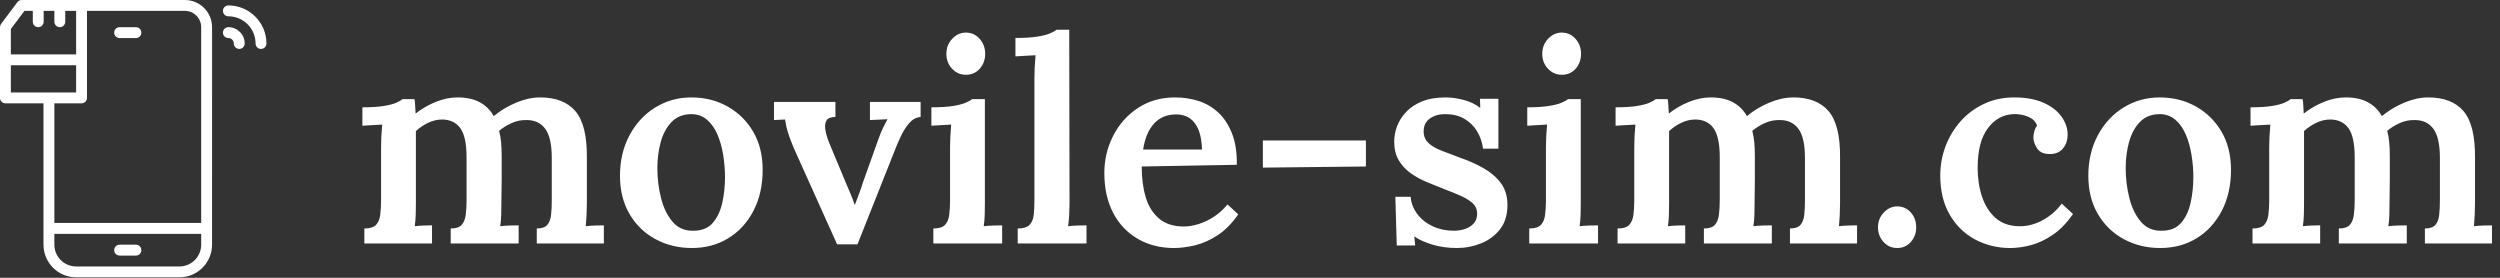
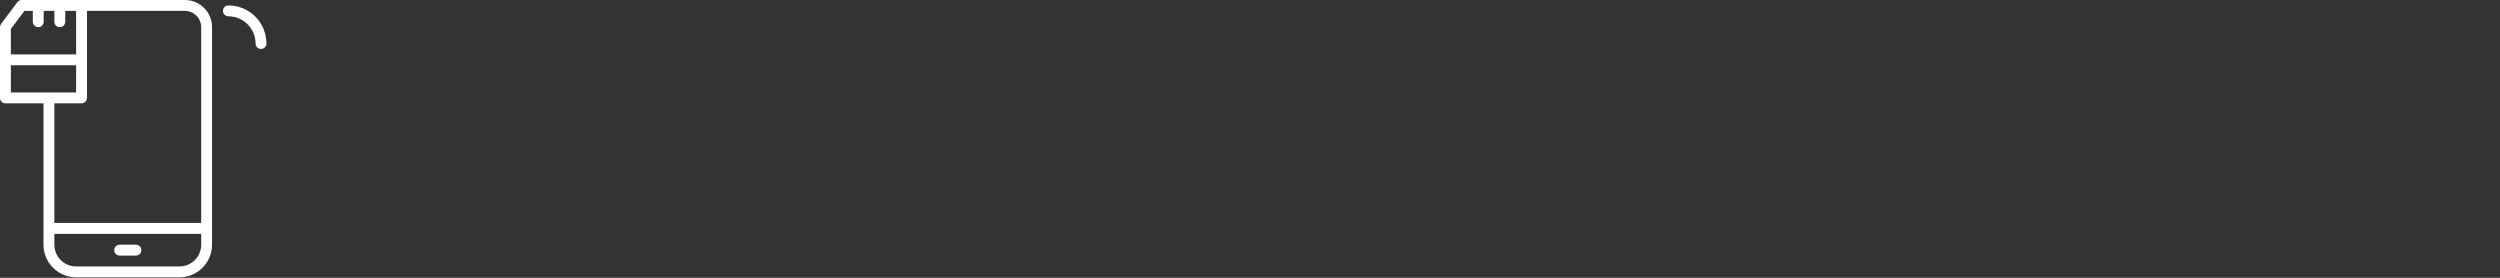
<svg xmlns="http://www.w3.org/2000/svg" baseProfile="full" height="28" version="1.1" viewBox="0 0 252 28" width="252">
  <rect x="0" y="0" width="252" height="28" fill="#333333" stroke="none" />
  <defs />
  <g transform="translate(-1.372, -0.823)">
    <path d="M 67.594,2.777 L 12.039,2.777 C 11.457,2.777 10.906,3.051 10.558,3.519 L 5,10.926 C 4.758,11.246 4.629,11.637 4.629,12.035 L 4.629,36.109 C 4.629,37.132 5.457,37.961 6.48,37.961 L 19.445,37.961 L 19.445,86.109 C 19.445,92.234 24.43,97.218 30.554,97.218 L 65.738,97.218 C 71.863,97.218 76.847,92.233 76.847,86.109 L 76.851,12.035 C 76.851,6.929 72.699,2.777 67.594,2.777 L 67.594,2.777 M 12.965,6.48 L 15.805,6.48 L 15.805,10.183 C 15.805,11.207 16.633,12.035 17.656,12.035 C 18.68,12.035 19.508,11.207 19.508,10.183 L 19.508,6.48 L 23.149,6.48 L 23.149,10.183 C 23.149,11.207 23.977,12.035 25,12.035 C 26.024,12.035 26.852,11.207 26.852,10.183 L 26.852,6.48 L 30.555,6.48 L 30.555,21.296 L 8.332,21.296 L 8.332,12.652 L 12.965,6.48 M 8.332,25 L 30.555,25 L 30.555,34.258 L 8.332,34.258 L 8.332,25 M 32.406,37.965 C 33.43,37.965 34.258,37.137 34.258,36.114 L 34.258,6.481 L 67.59,6.481 C 70.652,6.481 73.144,8.973 73.144,12.036 L 73.144,78.704 L 23.148,78.704 L 23.148,37.966 L 32.406,37.965 M 65.742,93.52 L 30.554,93.52 C 26.468,93.52 23.148,90.196 23.148,86.114 L 23.148,82.411 L 73.148,82.411 L 73.148,86.114 C 73.148,90.196 69.824,93.52 65.742,93.52 L 65.742,93.52" fill="rgb(255,255,255)" transform="scale(0.296)" />
    <path d="M 50.926,86.109 L 45.371,86.109 C 44.348,86.109 43.52,86.937 43.52,87.961 C 43.52,88.984 44.348,89.812 45.371,89.812 L 50.926,89.812 C 51.949,89.812 52.778,88.984 52.778,87.961 C 52.778,86.941 51.949,86.109 50.926,86.109" fill="rgb(255,255,255)" transform="scale(0.296)" />
-     <path d="M 45.371,15.742 L 50.926,15.742 C 51.949,15.742 52.777,14.914 52.777,13.89 C 52.777,12.867 51.949,12.039 50.926,12.039 L 45.371,12.039 C 44.348,12.039 43.519,12.867 43.519,13.89 C 43.519,14.91 44.348,15.742 45.371,15.742 L 45.371,15.742" fill="rgb(255,255,255)" transform="scale(0.296)" />
-     <path d="M 82.406,12.035 C 81.383,12.035 80.554,12.863 80.554,13.887 C 80.554,14.91 81.383,15.738 82.406,15.738 C 83.425,15.738 84.258,16.57 84.258,17.59 C 84.258,18.613 85.086,19.441 86.109,19.441 C 87.133,19.441 87.961,18.613 87.961,17.59 C 87.965,14.527 85.473,12.035 82.406,12.035 L 82.406,12.035" fill="rgb(255,255,255)" transform="scale(0.296)" />
    <path d="M 82.406,4.629 C 81.383,4.629 80.554,5.457 80.554,6.48 C 80.554,7.504 81.383,8.332 82.406,8.332 C 87.512,8.332 91.664,12.484 91.664,17.59 C 91.664,18.613 92.492,19.442 93.515,19.442 C 94.539,19.442 95.367,18.613 95.367,17.59 C 95.371,10.445 89.555,4.629 82.406,4.629 L 82.406,4.629" fill="rgb(255,255,255)" transform="scale(0.296)" />
-     <path d="M1.198 21.543V20.031Q2.026 20.031 2.368 19.674Q2.711 19.318 2.796 18.661Q2.882 18.005 2.882 17.178V11.813Q2.882 11.3 2.911 10.729Q2.939 10.158 2.996 9.559Q2.511 9.588 1.94 9.616Q1.37 9.645 0.999 9.673V7.818Q2.283 7.818 3.11 7.69Q3.938 7.562 4.394 7.362Q4.851 7.162 5.051 6.991H6.249Q6.306 7.276 6.32 7.69Q6.335 8.104 6.363 8.446Q7.305 7.704 8.418 7.262Q9.53 6.82 10.586 6.82Q11.927 6.82 12.826 7.305Q13.725 7.79 14.239 8.703Q15.237 7.875 16.493 7.348Q17.748 6.82 18.918 6.82Q21.287 6.82 22.471 8.204Q23.655 9.588 23.626 12.898V17.463Q23.626 17.92 23.598 18.562Q23.569 19.204 23.512 19.803Q23.969 19.746 24.482 19.732Q24.996 19.717 25.339 19.717V21.543H18.576V20.031Q19.318 20.031 19.632 19.674Q19.946 19.318 20.017 18.661Q20.088 18.005 20.088 17.178V12.926Q20.088 10.872 19.432 9.987Q18.776 9.102 17.577 9.102Q16.778 9.074 16.051 9.402Q15.323 9.73 14.781 10.187Q14.923 10.729 14.981 11.357Q15.038 11.984 15.038 12.698Q15.038 13.896 15.038 15.08Q15.038 16.265 15.009 17.463Q15.009 17.92 14.995 18.562Q14.981 19.204 14.895 19.803Q15.351 19.746 15.865 19.732Q16.379 19.717 16.75 19.717V21.543H9.901V20.031Q10.672 20.031 11.0 19.674Q11.328 19.318 11.414 18.661Q11.499 18.005 11.499 17.178V12.869Q11.499 10.815 10.886 9.944Q10.272 9.074 9.074 9.045Q8.304 9.045 7.604 9.388Q6.905 9.73 6.392 10.215Q6.392 10.586 6.392 10.943Q6.392 11.3 6.392 11.671V17.463Q6.392 17.92 6.377 18.562Q6.363 19.204 6.278 19.803Q6.734 19.746 7.205 19.732Q7.676 19.717 8.018 19.717V21.543Z M34.213 22Q32.187 22 30.532 21.101Q28.877 20.202 27.921 18.562Q26.965 16.921 26.965 14.724Q26.965 12.412 27.935 10.615Q28.905 8.817 30.546 7.818Q32.187 6.82 34.156 6.82Q36.182 6.82 37.808 7.733Q39.435 8.646 40.39 10.272Q41.346 11.899 41.346 14.125Q41.346 16.464 40.419 18.248Q39.492 20.031 37.879 21.016Q36.267 22 34.213 22ZM34.355 20.259Q35.639 20.259 36.324 19.46Q37.009 18.661 37.28 17.42Q37.551 16.179 37.551 14.866Q37.551 13.754 37.366 12.612Q37.18 11.471 36.781 10.543Q36.381 9.616 35.725 9.06Q35.069 8.503 34.127 8.503Q32.872 8.532 32.13 9.331Q31.388 10.13 31.06 11.357Q30.732 12.584 30.732 13.953Q30.732 15.494 31.102 16.964Q31.473 18.433 32.272 19.361Q33.071 20.288 34.355 20.259Z M48.851 21.629 44.485 11.927Q44.143 11.1 43.971 10.586Q43.8 10.073 43.729 9.73Q43.658 9.388 43.601 9.045L42.488 9.102V7.276H48.68V8.789Q47.995 8.789 47.781 9.145Q47.567 9.502 47.667 10.087Q47.767 10.672 48.023 11.328L49.735 15.437Q49.964 15.951 50.192 16.507Q50.42 17.064 50.62 17.634H50.649Q50.848 17.092 51.062 16.536Q51.276 15.979 51.447 15.409L53.017 11.014Q53.274 10.301 53.502 9.844Q53.73 9.388 53.93 9.017L52.161 9.102V7.276H57.268V8.789Q56.612 8.846 56.127 9.402Q55.642 9.958 55.271 10.743Q54.9 11.528 54.586 12.355L50.905 21.629Z M58.553 20.031Q59.38 20.031 59.722 19.674Q60.065 19.318 60.15 18.661Q60.236 18.005 60.236 17.178V11.842Q60.236 11.357 60.265 10.772Q60.293 10.187 60.35 9.559Q59.865 9.588 59.294 9.616Q58.724 9.645 58.353 9.673V7.818Q59.637 7.818 60.479 7.69Q61.32 7.562 61.791 7.362Q62.262 7.162 62.462 6.991H63.746V17.463Q63.746 17.92 63.732 18.562Q63.717 19.204 63.632 19.803Q64.088 19.746 64.616 19.732Q65.144 19.717 65.486 19.717V21.543H58.553ZM61.834 4.537Q61.006 4.537 60.436 3.923Q59.865 3.31 59.865 2.425Q59.865 1.541 60.45 0.913Q61.035 0.285 61.834 0.285Q62.661 0.285 63.218 0.913Q63.774 1.541 63.774 2.425Q63.774 3.31 63.232 3.923Q62.69 4.537 61.834 4.537Z M67.056 20.031Q67.883 20.031 68.24 19.674Q68.597 19.318 68.668 18.661Q68.739 18.005 68.739 17.178V4.851Q68.739 4.366 68.768 3.781Q68.796 3.196 68.853 2.568Q68.368 2.597 67.798 2.625Q67.227 2.654 66.827 2.682V0.827Q68.14 0.827 68.982 0.699Q69.824 0.571 70.294 0.371Q70.765 0.171 70.965 0.0H72.249L72.278 17.463Q72.278 17.92 72.249 18.562Q72.22 19.204 72.135 19.803Q72.62 19.746 73.134 19.732Q73.647 19.717 73.99 19.717V21.543H67.056Z M82.807 22Q80.752 22 79.154 21.073Q77.556 20.145 76.672 18.447Q75.787 16.75 75.787 14.438Q75.787 12.441 76.672 10.7Q77.556 8.96 79.169 7.89Q80.781 6.82 82.921 6.82Q84.119 6.82 85.232 7.162Q86.345 7.505 87.23 8.304Q88.114 9.102 88.642 10.415Q89.17 11.728 89.141 13.611L79.554 13.782Q79.554 15.551 79.968 16.907Q80.381 18.262 81.323 19.047Q82.265 19.831 83.805 19.831Q84.49 19.831 85.275 19.589Q86.06 19.346 86.83 18.847Q87.601 18.348 88.2 17.606L89.284 18.604Q88.342 19.974 87.201 20.716Q86.06 21.458 84.918 21.729Q83.777 22 82.807 22ZM79.696 12.07H85.632Q85.603 10.929 85.304 10.144Q85.004 9.359 84.433 8.946Q83.863 8.532 83.035 8.532Q81.637 8.532 80.795 9.459Q79.953 10.387 79.696 12.07Z M91.767 13.896V11.157H102.153V13.782Z M111.313 22Q110.0 22 108.859 21.658Q107.717 21.315 107.032 20.83L107.118 21.743H105.263L105.121 16.835H106.661Q106.747 17.805 107.346 18.59Q107.946 19.375 108.901 19.817Q109.857 20.259 111.027 20.259Q111.598 20.259 112.126 20.088Q112.654 19.917 113.01 19.532Q113.367 19.147 113.367 18.547Q113.367 17.92 112.953 17.52Q112.54 17.121 111.798 16.778Q111.056 16.436 110.057 16.065Q109.173 15.722 108.288 15.351Q107.403 14.981 106.661 14.453Q105.92 13.925 105.463 13.154Q105.006 12.384 105.006 11.271Q105.006 10.501 105.292 9.73Q105.577 8.96 106.205 8.289Q106.833 7.619 107.817 7.219Q108.802 6.82 110.228 6.82Q110.999 6.82 111.969 7.062Q112.939 7.305 113.681 7.875L113.652 6.962H115.507V11.984H113.966Q113.824 10.986 113.339 10.201Q112.853 9.416 112.054 8.96Q111.256 8.503 110.143 8.503Q109.23 8.503 108.602 8.946Q107.974 9.388 107.974 10.244Q107.974 10.957 108.459 11.414Q108.944 11.87 109.772 12.184Q110.599 12.498 111.569 12.869Q112.911 13.326 114.009 13.953Q115.108 14.581 115.764 15.466Q116.42 16.35 116.42 17.663Q116.42 19.147 115.678 20.102Q114.936 21.058 113.767 21.529Q112.597 22 111.313 22Z M118.617 20.031Q119.445 20.031 119.787 19.674Q120.13 19.318 120.215 18.661Q120.301 18.005 120.301 17.178V11.842Q120.301 11.357 120.329 10.772Q120.358 10.187 120.415 9.559Q119.93 9.588 119.359 9.616Q118.789 9.645 118.418 9.673V7.818Q119.702 7.818 120.543 7.69Q121.385 7.562 121.856 7.362Q122.327 7.162 122.527 6.991H123.811V17.463Q123.811 17.92 123.796 18.562Q123.782 19.204 123.696 19.803Q124.153 19.746 124.681 19.732Q125.209 19.717 125.551 19.717V21.543H118.617ZM121.899 4.537Q121.071 4.537 120.501 3.923Q119.93 3.31 119.93 2.425Q119.93 1.541 120.515 0.913Q121.1 0.285 121.899 0.285Q122.726 0.285 123.283 0.913Q123.839 1.541 123.839 2.425Q123.839 3.31 123.297 3.923Q122.755 4.537 121.899 4.537Z M127.52 21.543V20.031Q128.348 20.031 128.69 19.674Q129.032 19.318 129.118 18.661Q129.204 18.005 129.204 17.178V11.813Q129.204 11.3 129.232 10.729Q129.261 10.158 129.318 9.559Q128.833 9.588 128.262 9.616Q127.691 9.645 127.32 9.673V7.818Q128.604 7.818 129.432 7.69Q130.259 7.562 130.716 7.362Q131.173 7.162 131.372 6.991H132.571Q132.628 7.276 132.642 7.69Q132.656 8.104 132.685 8.446Q133.626 7.704 134.739 7.262Q135.852 6.82 136.908 6.82Q138.249 6.82 139.148 7.305Q140.047 7.79 140.56 8.703Q141.559 7.875 142.815 7.348Q144.07 6.82 145.24 6.82Q147.608 6.82 148.792 8.204Q149.977 9.588 149.948 12.898V17.463Q149.948 17.92 149.92 18.562Q149.891 19.204 149.834 19.803Q150.291 19.746 150.804 19.732Q151.318 19.717 151.66 19.717V21.543H144.898V20.031Q145.639 20.031 145.953 19.674Q146.267 19.318 146.339 18.661Q146.41 18.005 146.41 17.178V12.926Q146.41 10.872 145.754 9.987Q145.097 9.102 143.899 9.102Q143.1 9.074 142.372 9.402Q141.645 9.73 141.102 10.187Q141.245 10.729 141.302 11.357Q141.359 11.984 141.359 12.698Q141.359 13.896 141.359 15.08Q141.359 16.265 141.331 17.463Q141.331 17.92 141.316 18.562Q141.302 19.204 141.217 19.803Q141.673 19.746 142.187 19.732Q142.7 19.717 143.071 19.717V21.543H136.223V20.031Q136.994 20.031 137.322 19.674Q137.65 19.318 137.735 18.661Q137.821 18.005 137.821 17.178V12.869Q137.821 10.815 137.208 9.944Q136.594 9.074 135.396 9.045Q134.625 9.045 133.926 9.388Q133.227 9.73 132.713 10.215Q132.713 10.586 132.713 10.943Q132.713 11.3 132.713 11.671V17.463Q132.713 17.92 132.699 18.562Q132.685 19.204 132.599 19.803Q133.056 19.746 133.527 19.732Q133.997 19.717 134.34 19.717V21.543Z M155.712 22Q154.885 22 154.328 21.387Q153.772 20.773 153.772 19.917Q153.772 19.032 154.357 18.419Q154.942 17.805 155.712 17.805Q156.54 17.805 157.082 18.419Q157.624 19.032 157.624 19.917Q157.624 20.773 157.082 21.387Q156.54 22 155.712 22Z M167.097 22Q165.185 22 163.573 21.144Q161.961 20.288 161.005 18.647Q160.049 17.006 160.049 14.695Q160.049 13.126 160.591 11.713Q161.134 10.301 162.118 9.202Q163.102 8.104 164.472 7.462Q165.842 6.82 167.497 6.82Q169.237 6.82 170.436 7.348Q171.634 7.875 172.262 8.746Q172.89 9.616 172.89 10.586Q172.89 11.357 172.447 11.927Q172.005 12.498 171.178 12.527Q170.208 12.555 169.822 11.97Q169.437 11.385 169.437 10.872Q169.437 10.586 169.523 10.258Q169.608 9.93 169.808 9.645Q169.608 9.131 169.152 8.888Q168.695 8.646 168.21 8.56Q167.725 8.475 167.44 8.503Q165.87 8.56 164.843 9.93Q163.816 11.3 163.816 13.925Q163.816 15.494 164.258 16.821Q164.7 18.148 165.613 18.961Q166.527 19.774 167.953 19.803Q169.209 19.831 170.379 19.189Q171.549 18.547 172.291 17.52L173.432 18.576Q172.49 19.917 171.406 20.659Q170.322 21.401 169.223 21.7Q168.125 22 167.097 22Z M182.22 22Q180.195 22 178.54 21.101Q176.885 20.202 175.929 18.562Q174.973 16.921 174.973 14.724Q174.973 12.412 175.943 10.615Q176.913 8.817 178.554 7.818Q180.195 6.82 182.163 6.82Q184.189 6.82 185.816 7.733Q187.442 8.646 188.398 10.272Q189.354 11.899 189.354 14.125Q189.354 16.464 188.427 18.248Q187.499 20.031 185.887 21.016Q184.275 22 182.22 22ZM182.363 20.259Q183.647 20.259 184.332 19.46Q185.017 18.661 185.288 17.42Q185.559 16.179 185.559 14.866Q185.559 13.754 185.374 12.612Q185.188 11.471 184.789 10.543Q184.389 9.616 183.733 9.06Q183.077 8.503 182.135 8.503Q180.879 8.532 180.137 9.331Q179.396 10.13 179.067 11.357Q178.739 12.584 178.739 13.953Q178.739 15.494 179.11 16.964Q179.481 18.433 180.28 19.361Q181.079 20.288 182.363 20.259Z M191.523 21.543V20.031Q192.35 20.031 192.693 19.674Q193.035 19.318 193.121 18.661Q193.206 18.005 193.206 17.178V11.813Q193.206 11.3 193.235 10.729Q193.263 10.158 193.32 9.559Q192.835 9.588 192.265 9.616Q191.694 9.645 191.323 9.673V7.818Q192.607 7.818 193.435 7.69Q194.262 7.562 194.719 7.362Q195.175 7.162 195.375 6.991H196.573Q196.63 7.276 196.645 7.69Q196.659 8.104 196.687 8.446Q197.629 7.704 198.742 7.262Q199.855 6.82 200.911 6.82Q202.252 6.82 203.15 7.305Q204.049 7.79 204.563 8.703Q205.562 7.875 206.817 7.348Q208.073 6.82 209.243 6.82Q211.611 6.82 212.795 8.204Q213.979 9.588 213.951 12.898V17.463Q213.951 17.92 213.922 18.562Q213.894 19.204 213.837 19.803Q214.293 19.746 214.807 19.732Q215.32 19.717 215.663 19.717V21.543H208.9V20.031Q209.642 20.031 209.956 19.674Q210.27 19.318 210.341 18.661Q210.412 18.005 210.412 17.178V12.926Q210.412 10.872 209.756 9.987Q209.1 9.102 207.901 9.102Q207.102 9.074 206.375 9.402Q205.647 9.73 205.105 10.187Q205.248 10.729 205.305 11.357Q205.362 11.984 205.362 12.698Q205.362 13.896 205.362 15.08Q205.362 16.265 205.333 17.463Q205.333 17.92 205.319 18.562Q205.305 19.204 205.219 19.803Q205.676 19.746 206.189 19.732Q206.703 19.717 207.074 19.717V21.543H200.226V20.031Q200.996 20.031 201.324 19.674Q201.652 19.318 201.738 18.661Q201.824 18.005 201.824 17.178V12.869Q201.824 10.815 201.21 9.944Q200.597 9.074 199.398 9.045Q198.628 9.045 197.929 9.388Q197.23 9.73 196.716 10.215Q196.716 10.586 196.716 10.943Q196.716 11.3 196.716 11.671V17.463Q196.716 17.92 196.702 18.562Q196.687 19.204 196.602 19.803Q197.058 19.746 197.529 19.732Q198.0 19.717 198.342 19.717V21.543Z " fill="rgb(255,255,255)" transform="translate(36.902, 3.823)" />
  </g>
</svg>